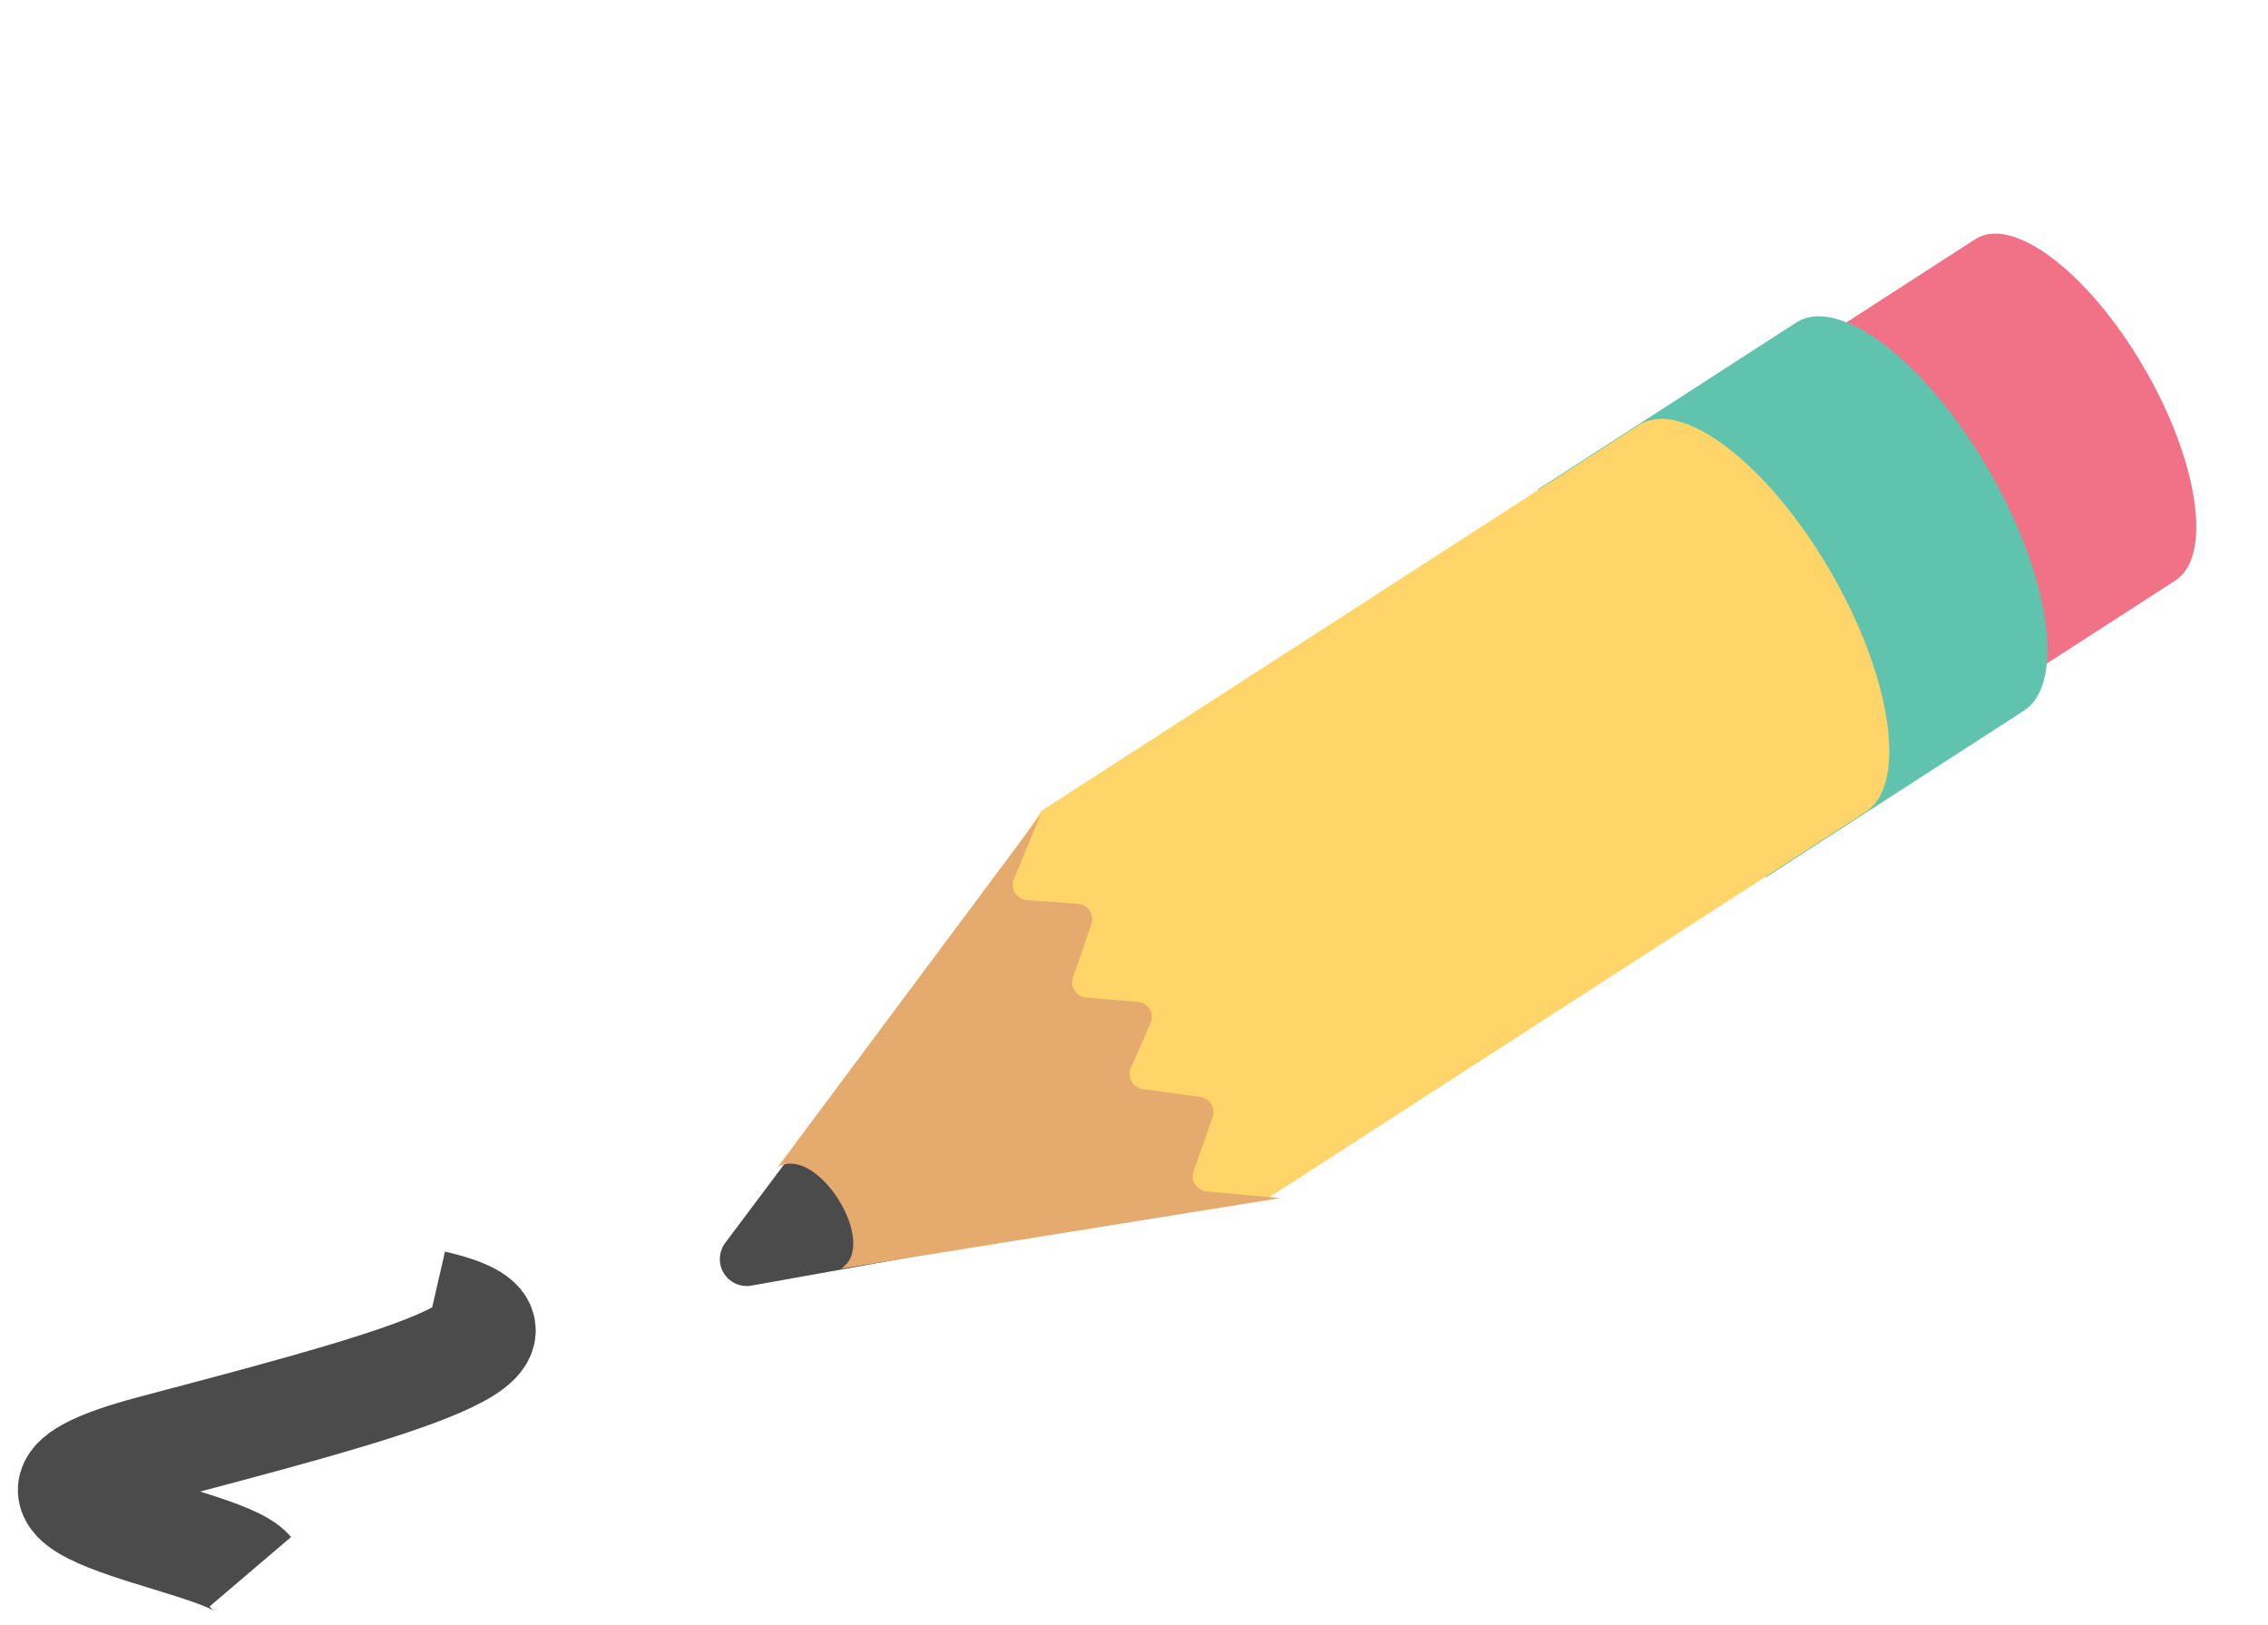
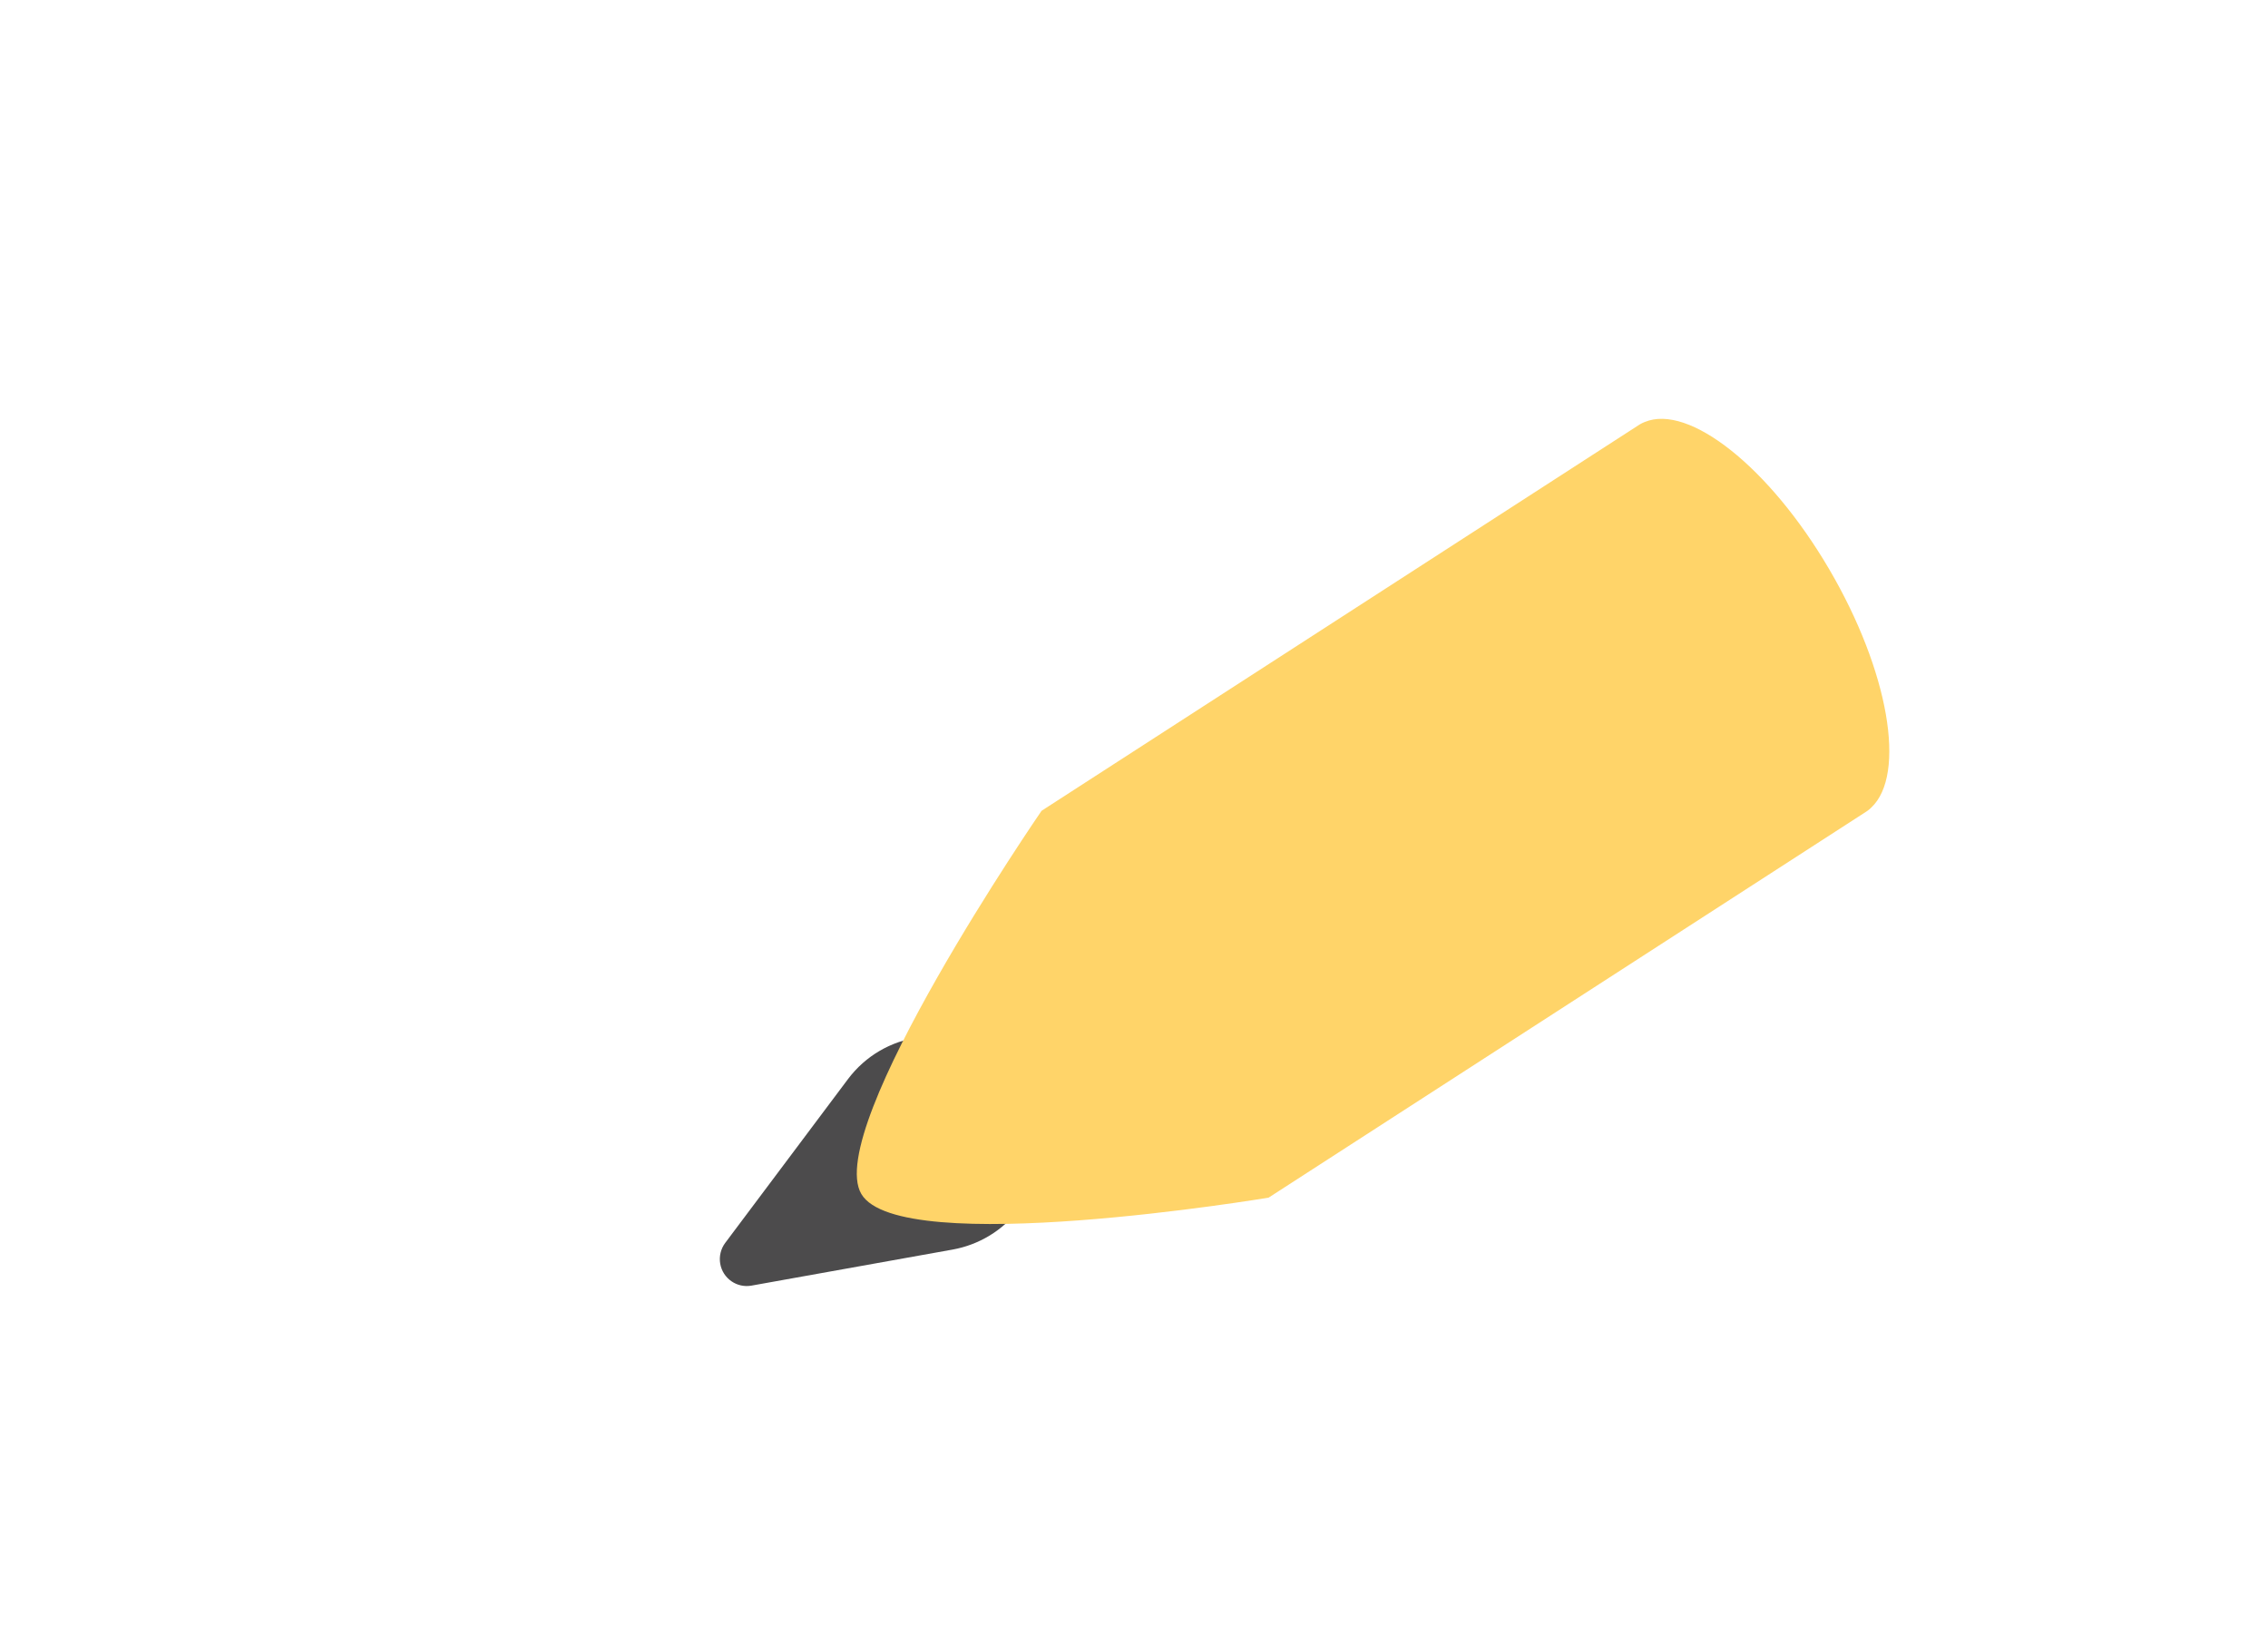
<svg xmlns="http://www.w3.org/2000/svg" width="127" height="91" viewBox="0 0 127 91" fill="none">
-   <path d="M14.019 88C12.251 85.925 -3.531 84.33 8.463 81.138C20.458 77.947 32.579 74.915 24.246 73" stroke="#4C4B4C" stroke-width="6" />
-   <path d="M120.005 20.496C116.908 15.221 112.701 12.04 110.608 13.392L96.455 22.532L107.669 41.635L121.822 32.495C123.915 31.144 123.102 25.771 120.005 20.496Z" fill="#F17186" />
-   <path d="M111.264 26.144C107.741 20.143 102.956 16.526 100.575 18.063L86.126 27.394L98.882 49.124L113.331 39.792C115.711 38.255 114.786 32.144 111.264 26.144Z" fill="#60C3AD" />
  <path d="M53.348 69.962L42.081 71.981C41.261 72.128 40.477 71.582 40.331 70.761C40.295 70.557 40.301 70.348 40.349 70.147C40.397 69.945 40.485 69.756 40.609 69.59L47.479 60.425C49.473 57.764 53.244 57.225 55.901 59.219C58.558 61.214 59.096 64.987 57.102 67.647C56.154 68.913 54.79 69.701 53.348 69.962Z" fill="#4C4B4C" />
  <path d="M104.732 45.264C104.747 45.251 104.761 45.237 104.776 45.223C106.763 43.379 105.773 37.568 102.419 31.854C99.065 26.14 94.563 22.597 92.099 23.628C92.08 23.635 92.062 23.643 92.044 23.65C92.022 23.66 91.999 23.669 91.977 23.68C91.915 23.709 91.854 23.741 91.795 23.78L91.765 23.799L91.765 23.799L91.765 23.799L58.324 45.396C58.324 45.396 46.081 63.187 48.231 66.849C50.381 70.512 71.038 67.055 71.038 67.055L104.509 45.439C104.569 45.401 104.623 45.358 104.676 45.314C104.695 45.298 104.713 45.281 104.732 45.264Z" fill="#FFD469" />
-   <path d="M58.29 45.573L56.774 49.22C56.551 49.756 56.924 50.354 57.509 50.397L60.361 50.605C60.924 50.647 61.297 51.205 61.115 51.734L60.08 54.729C59.898 55.255 60.267 55.812 60.827 55.857L63.704 56.091C64.292 56.138 64.66 56.745 64.426 57.281L63.327 59.797C63.101 60.315 63.438 60.906 64.004 60.982L67.202 61.412C67.742 61.485 68.08 62.029 67.902 62.538L66.839 65.581C66.656 66.105 67.02 66.661 67.578 66.711L71.69 67.079L47.083 71.035C49.291 69.691 45.752 64.011 43.544 65.355L58.29 45.573Z" fill="#E5AA6E" />
</svg>